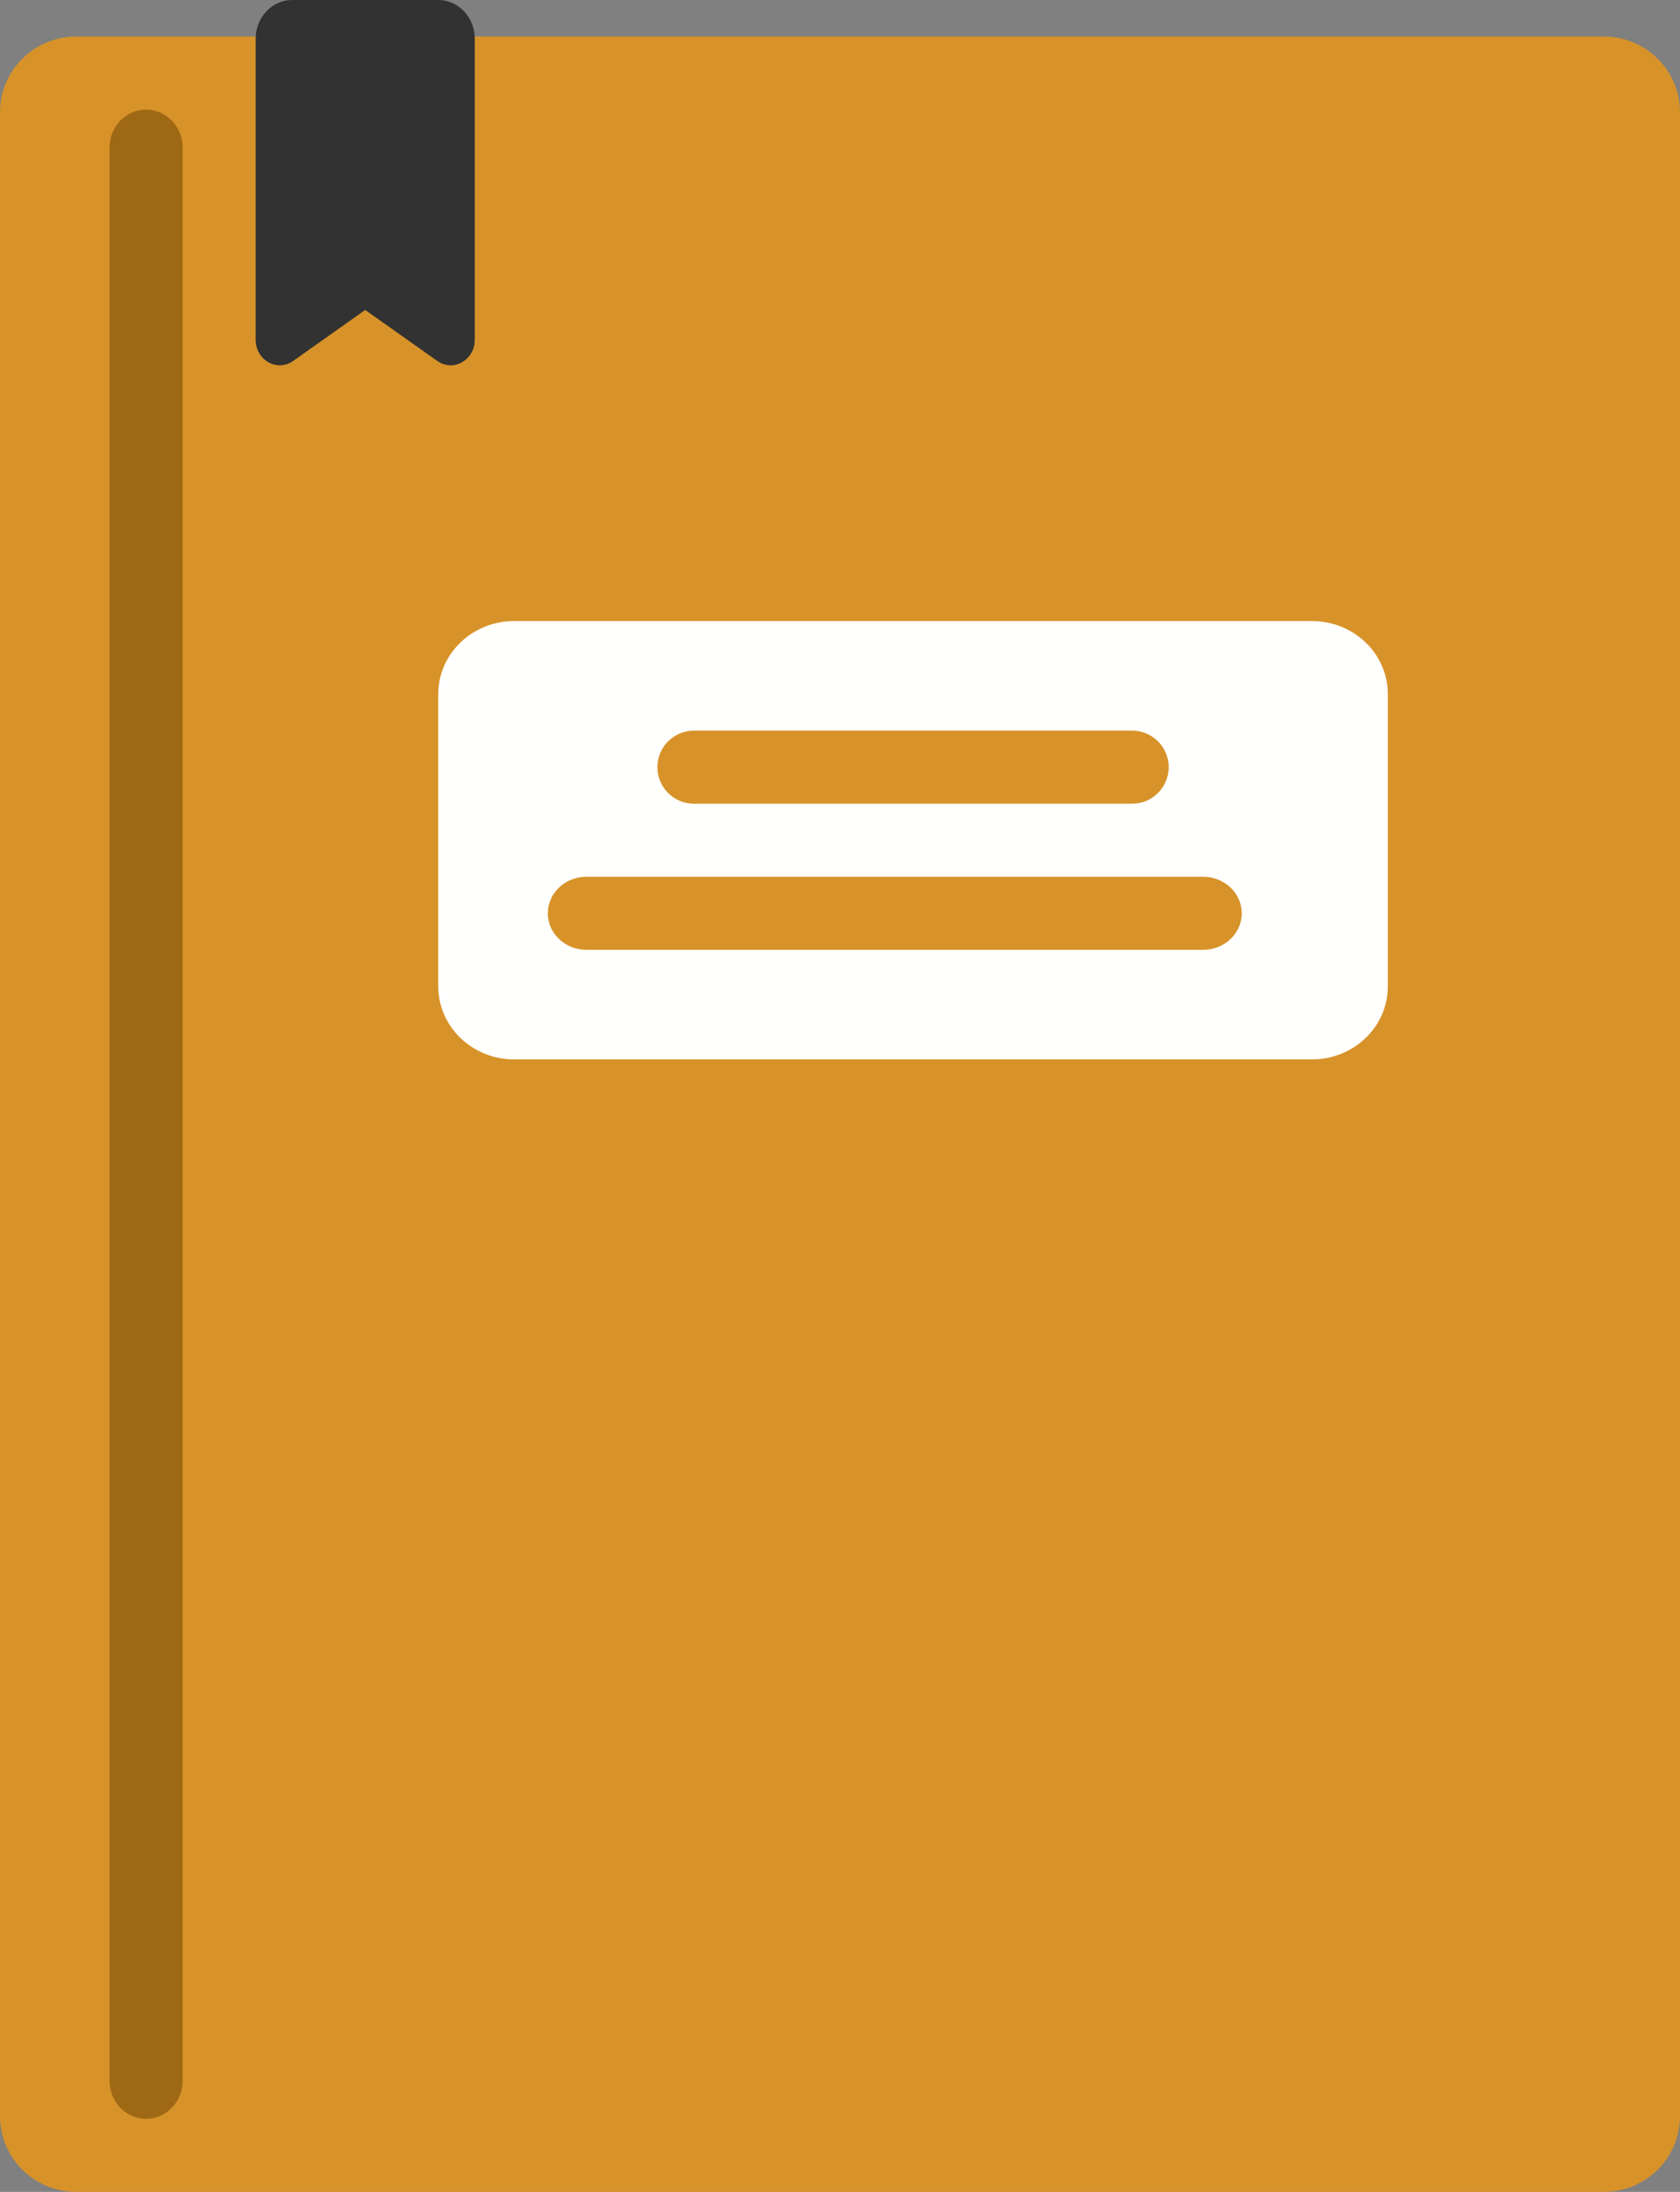
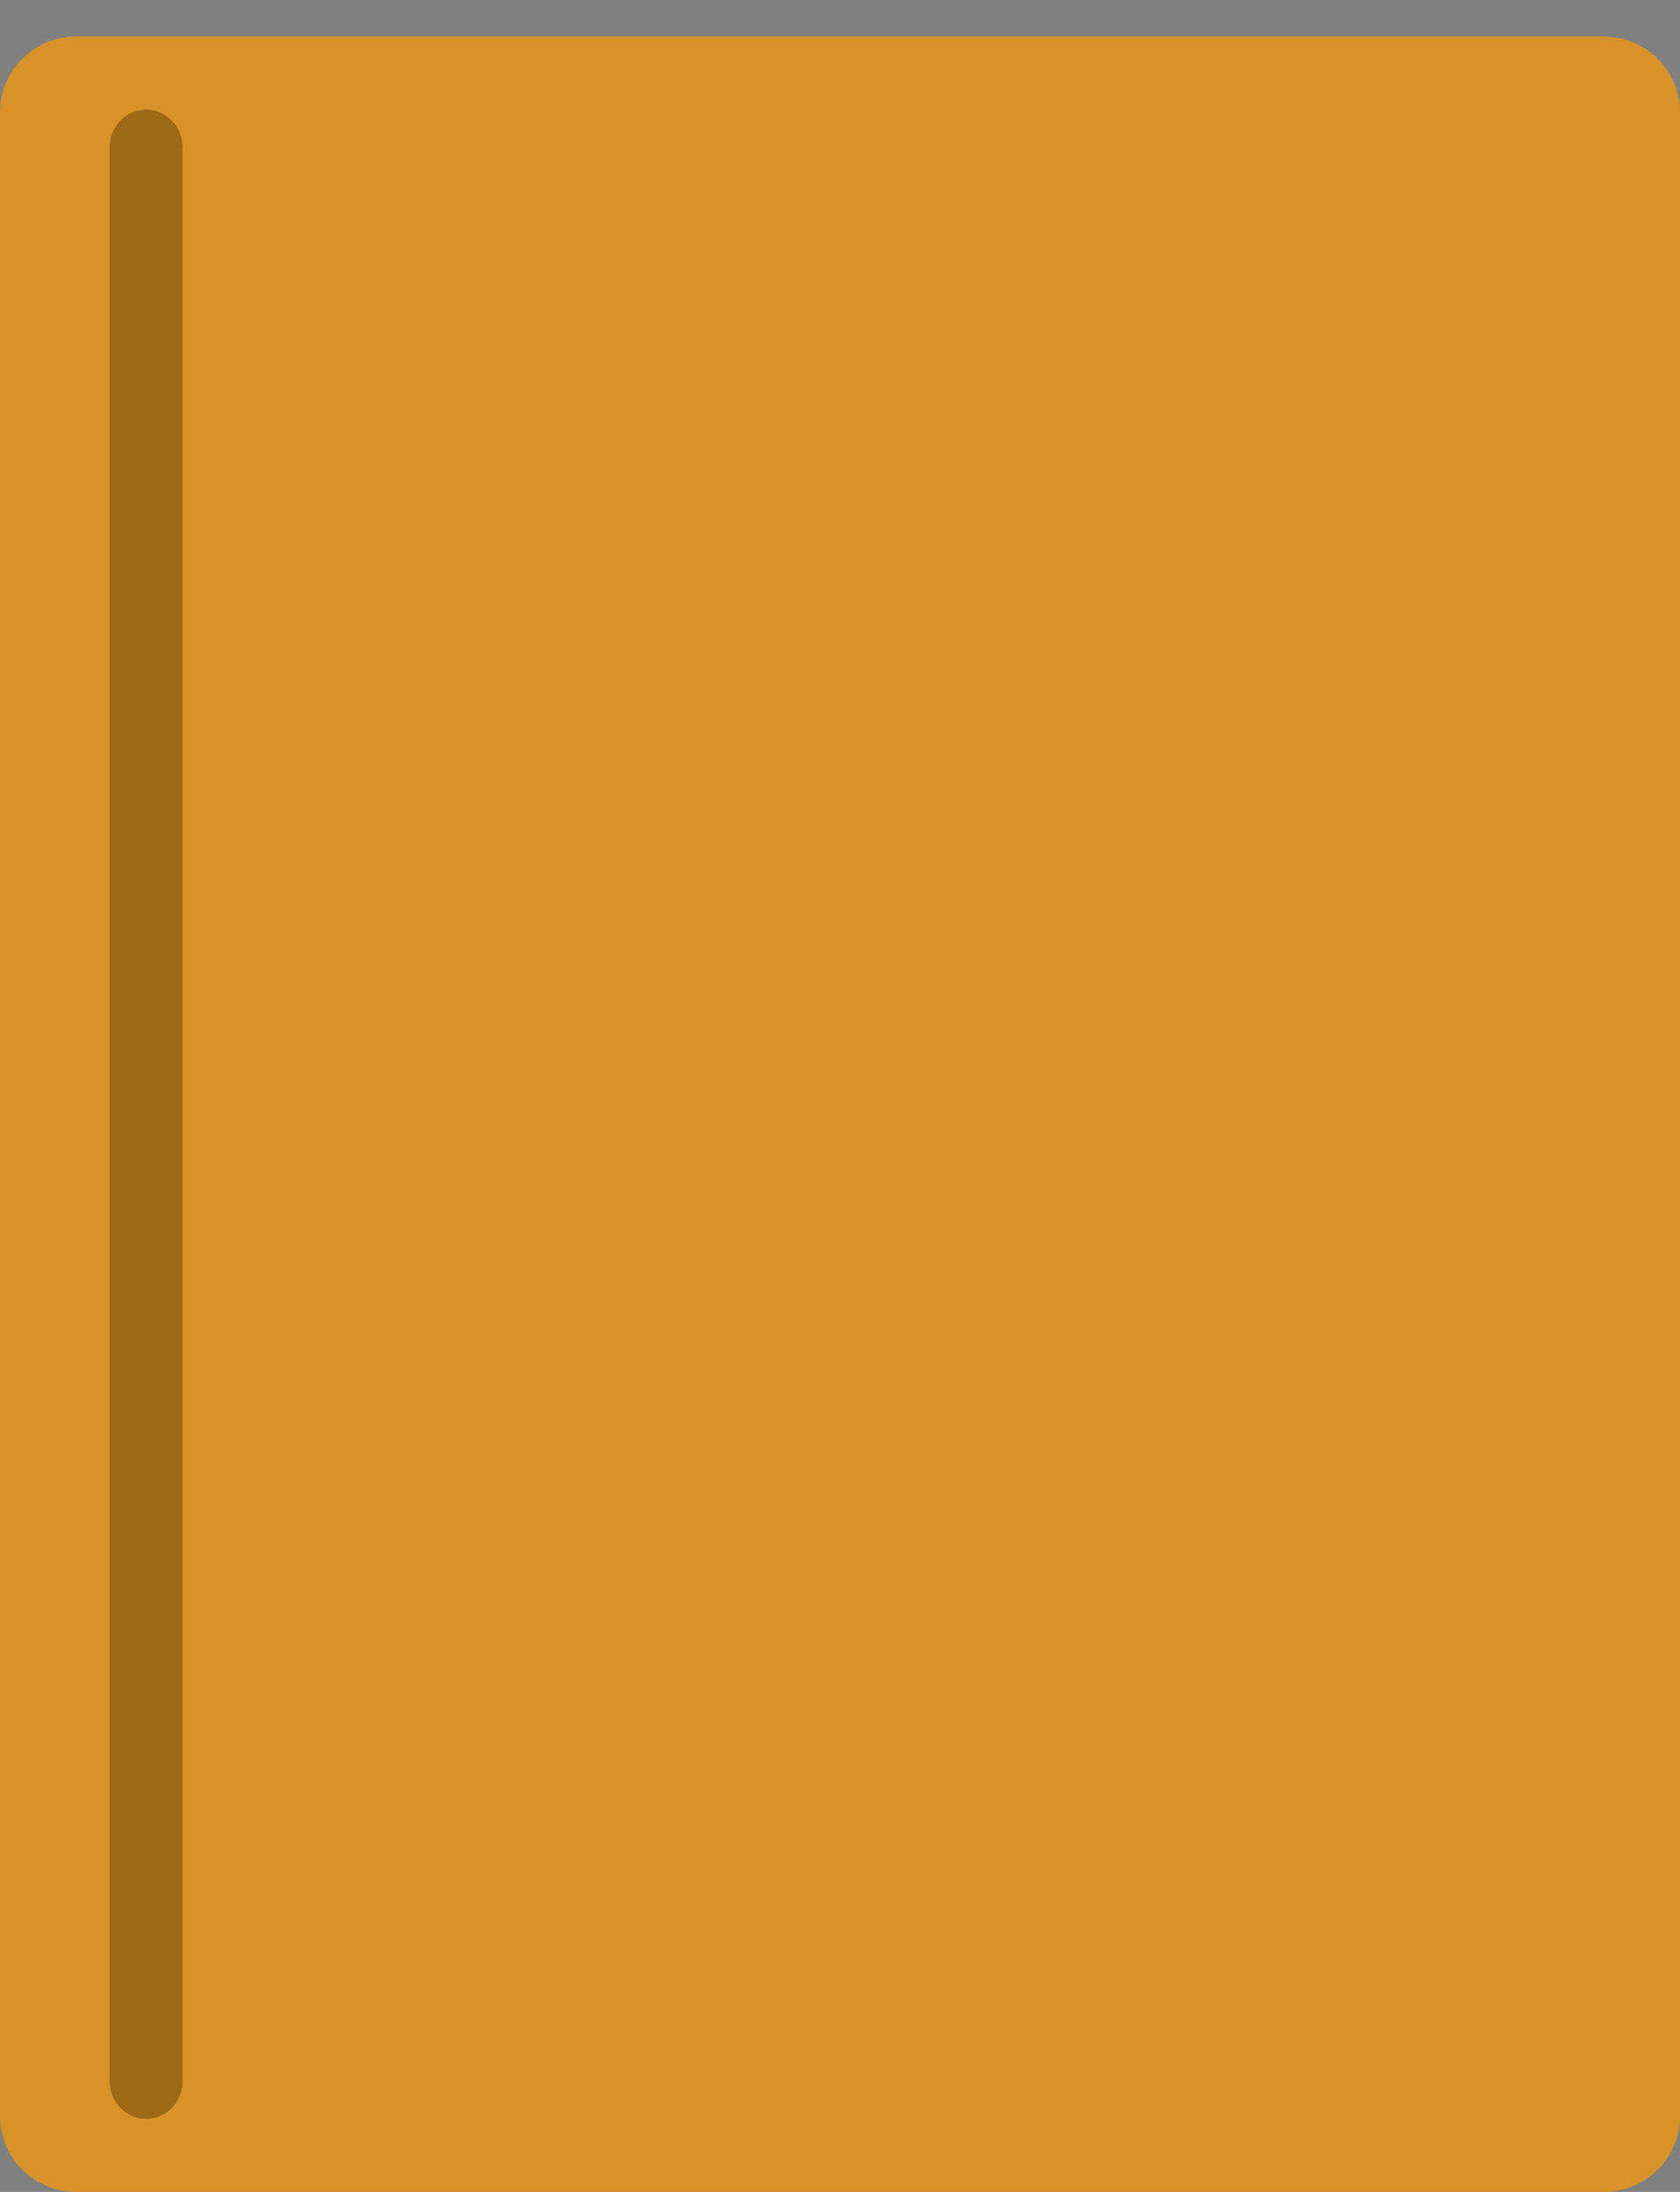
<svg xmlns="http://www.w3.org/2000/svg" width="46px" height="60px" viewBox="0 0 46 60" version="1.1">
  <rect x="0" y="0" width="46" height="60" fill="#808080" stroke="none" />
  <title>education</title>
  <desc>Created with Sketch.</desc>
  <g id="Desktop" stroke="none" stroke-width="1" fill="none" fill-rule="evenodd">
    <g id="Slideshow-Managing-incontinence" transform="translate(-569, -5646)">
      <g id="education" transform="translate(569, 5646)">
        <path d="M43.909,60 L2.091,60 C0.936,60 0,59.073 0,57.93 L0,3.07 C0,1.927 0.936,1 2.091,1 L43.909,1 C45.064,1 46,1.927 46,3.07 L46,57.93 C46,59.073 45.064,60 43.909,60" fill="#D79329" />
        <path d="M4,58 C3.448,58 3,57.535 3,56.962 L3,4.038 C3,3.465 3.448,3 4,3 C4.552,3 5,3.465 5,4.038 L5,56.962 C5,57.535 4.552,58 4,58" id="Fill-2" fill="#9F6814" />
-         <path d="M35.92,29 L14.08,29 C12.931,29 12,28.105 12,27 L12,19 C12,17.895 12.931,17 14.08,17 L35.92,17 C37.069,17 38,17.895 38,19 L38,27 C38,28.105 37.069,29 35.92,29" id="Fill-3" fill="#FFFFFE" />
-         <path d="M31,22 L19,22 C18.448,22 18,21.552 18,21 C18,20.448 18.448,20 19,20 L31,20 C31.552,20 32,20.448 32,21 C32,21.552 31.552,22 31,22" id="Fill-4" fill="#D79329" />
-         <path d="M32.945,26 L16.055,26 C15.473,26 15,25.552 15,25 C15,24.448 15.473,24 16.055,24 L32.945,24 C33.527,24 34,24.448 34,25 C34,25.552 33.527,26 32.945,26" id="Fill-5" fill="#D79329" />
-         <path d="M8.026,9.881 L10,8.485 L11.974,9.881 C12.412,10.191 13,9.858 13,9.299 L13,1.061 C13,0.475 12.552,0 12,0 L8,0 C7.448,0 7,0.475 7,1.061 L7,9.299 C7,9.858 7.587,10.191 8.026,9.881" id="Fill-6" fill="#323232" />
      </g>
    </g>
  </g>
</svg>